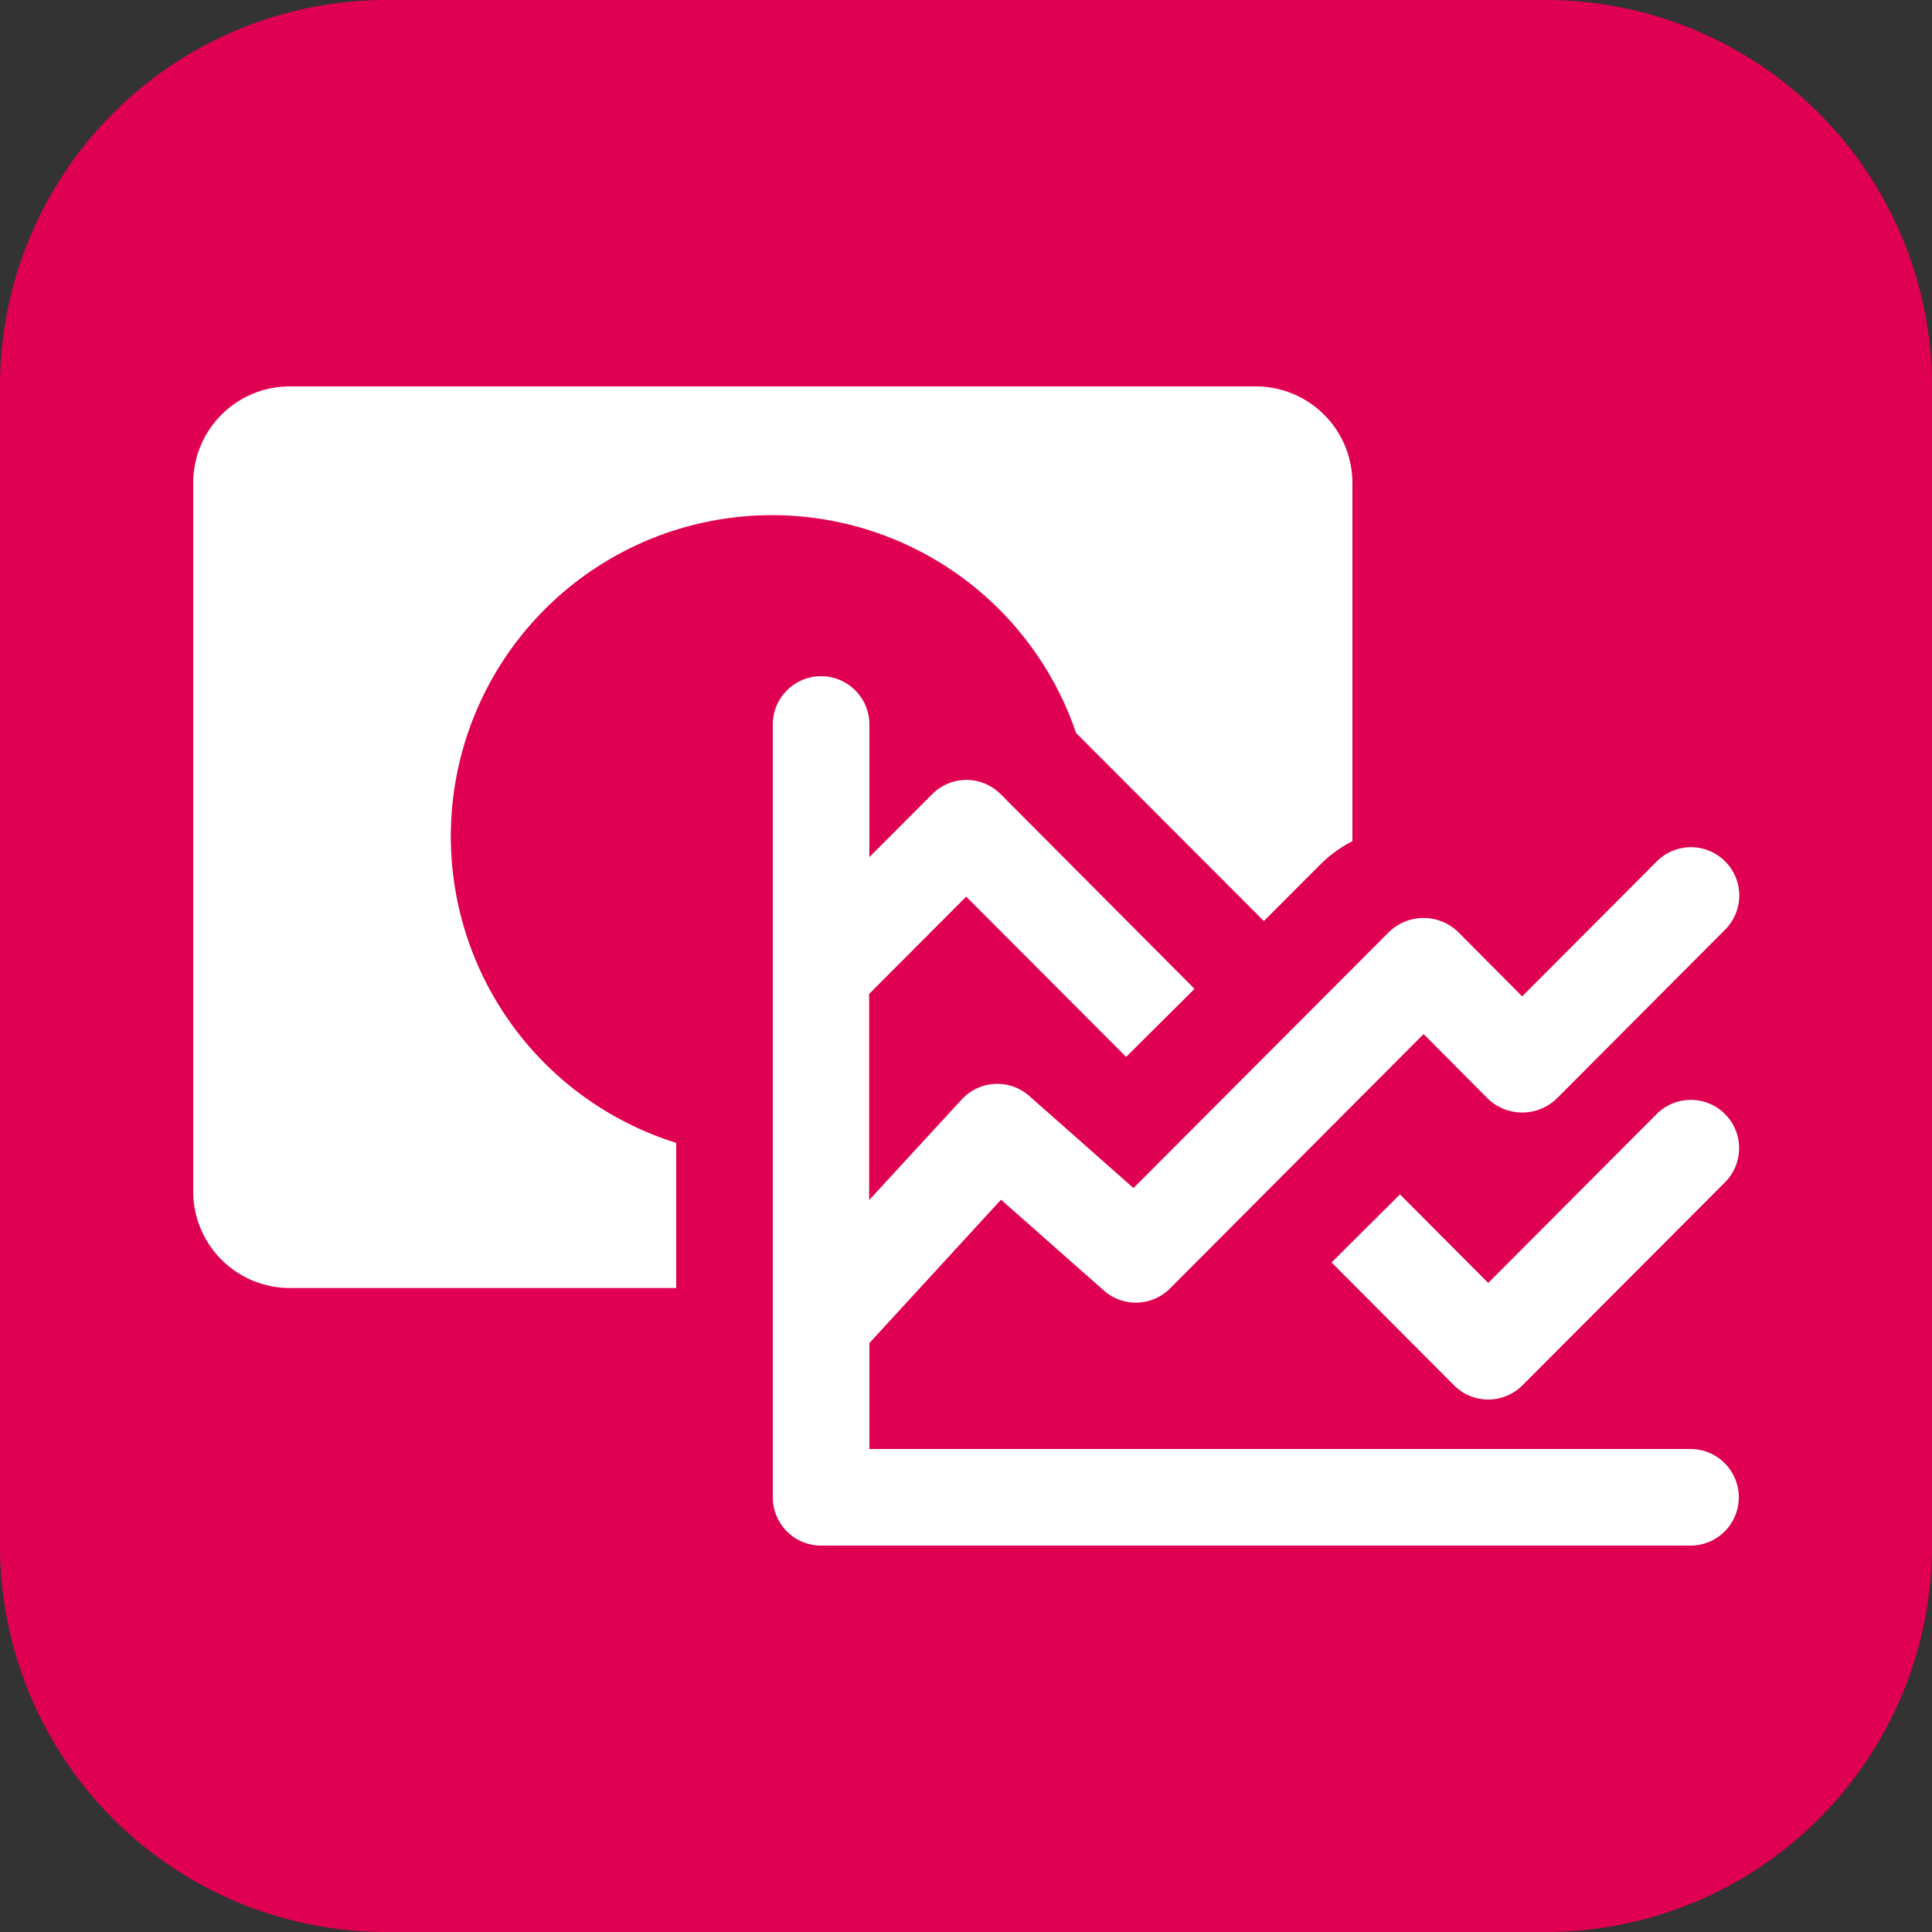
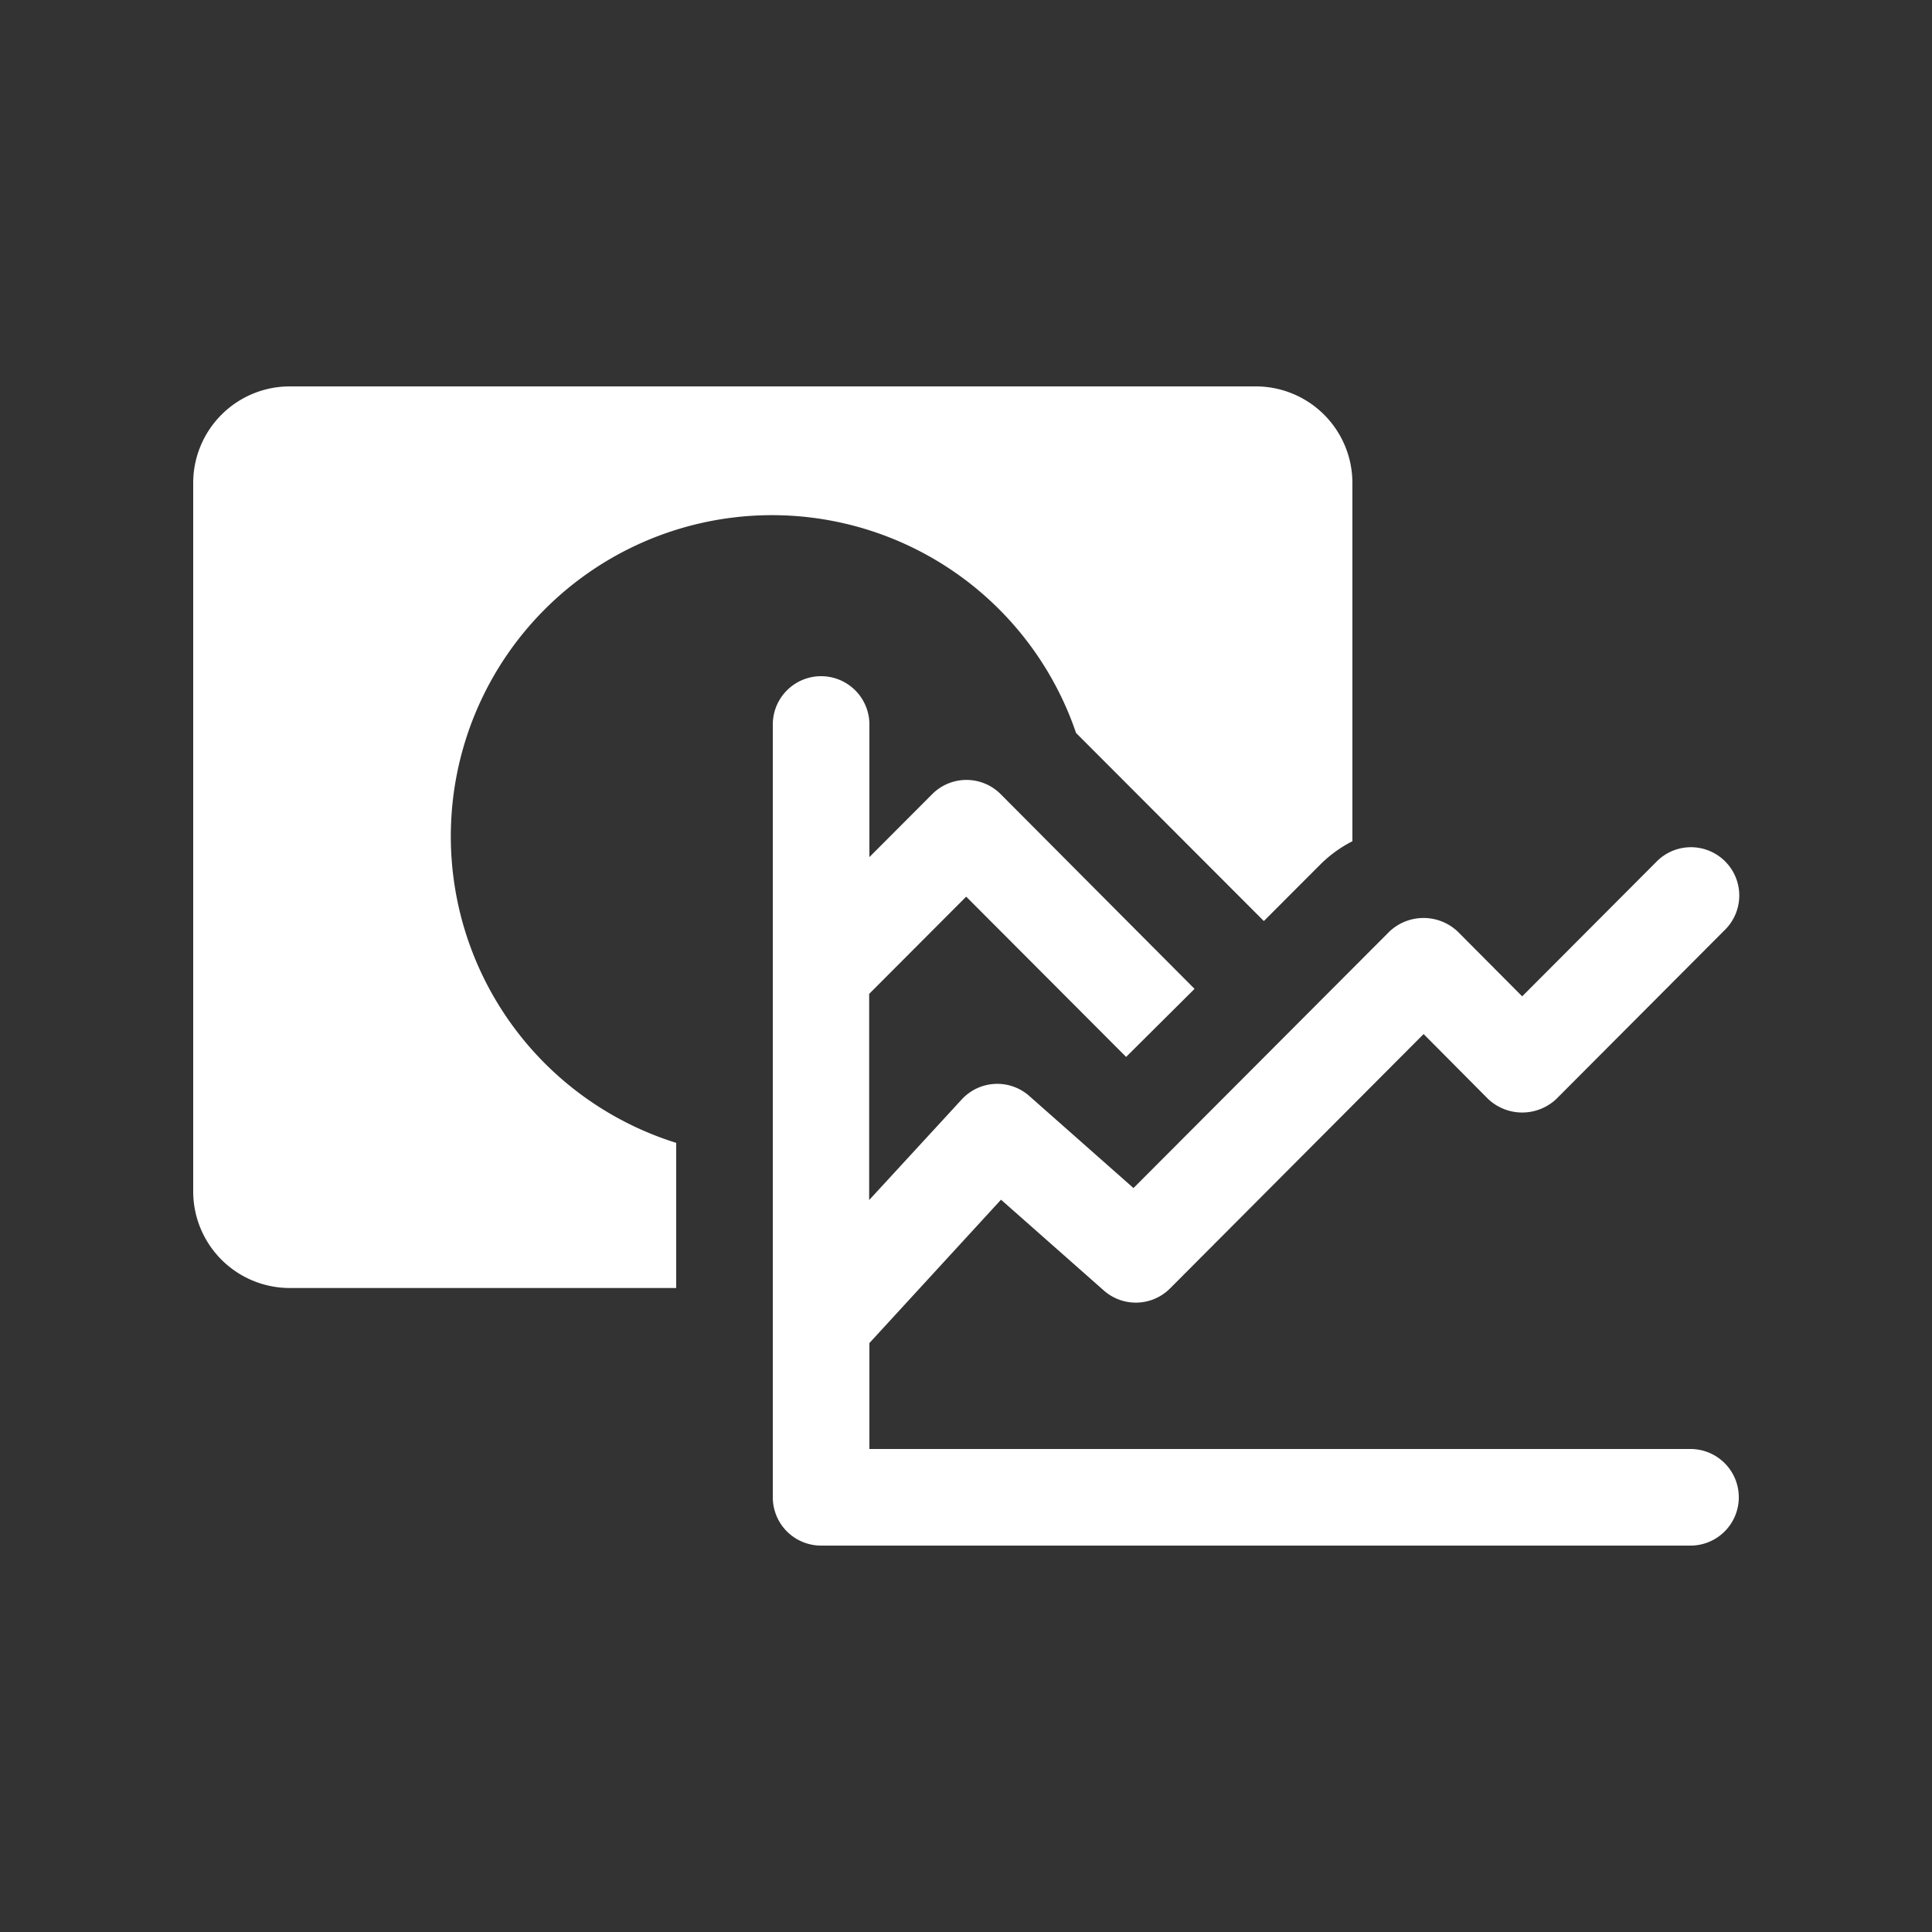
<svg xmlns="http://www.w3.org/2000/svg" width="48" height="48" viewBox="0 0 48 48">
  <rect x="0" y="0" width="48" height="48" fill="#333333" stroke="none" />
  <g transform="translate(-387 -584)">
-     <path d="M38.4,48H9.6A9.6,9.6,0,0,1,0,38.4V9.6A9.6,9.6,0,0,1,9.6,0H38.4A9.6,9.6,0,0,1,48,9.6V38.4A9.6,9.6,0,0,1,38.4,48" transform="translate(387 584)" fill="#e00051" />
    <g transform="translate(391.8 593.6)">
      <path d="M15,24.794A7.979,7.979,0,1,1,24.934,14.61L29.6,19.283l1.43-1.432A3.19,3.19,0,0,1,31.8,17.3V8.4A2.4,2.4,0,0,0,29.4,6H5.4A2.4,2.4,0,0,0,3,8.4V26a2.4,2.4,0,0,0,2.4,2.4H15Z" transform="translate(-3 -6)" fill="#fff" />
      <path d="M34.8,29.7H14.4V27.068l3.27-3.562,2.554,2.256a1.2,1.2,0,0,0,1.645-.051l6.3-6.32,1.6,1.61a1.235,1.235,0,0,0,1.7,0l4.171-4.184a1.2,1.2,0,1,0-1.7-1.693l-3.322,3.33-1.6-1.608a1.235,1.235,0,0,0-1.7,0l-6.357,6.371-2.589-2.288a1.2,1.2,0,0,0-1.678.086l-2.3,2.5V18.393l2.411-2.416,3.973,3.982,1.7-1.691L17.661,13.43a1.2,1.2,0,0,0-1.7,0L14.4,14.994V11.7a1.2,1.2,0,0,0-2.4,0V30.9a1.2,1.2,0,0,0,1.2,1.2H34.8a1.2,1.2,0,0,0,0-2.4" transform="translate(2.4 -3.3)" fill="#fff" />
-       <path d="M28.745,17.437l-4.176,4.186-2.192-2.2-1.7,1.691,3.043,3.053a1.2,1.2,0,0,0,1.7,0l5.026-5.038a1.2,1.2,0,1,0-1.7-1.694" transform="translate(7.605 0.651)" fill="#fff" />
    </g>
  </g>
</svg>